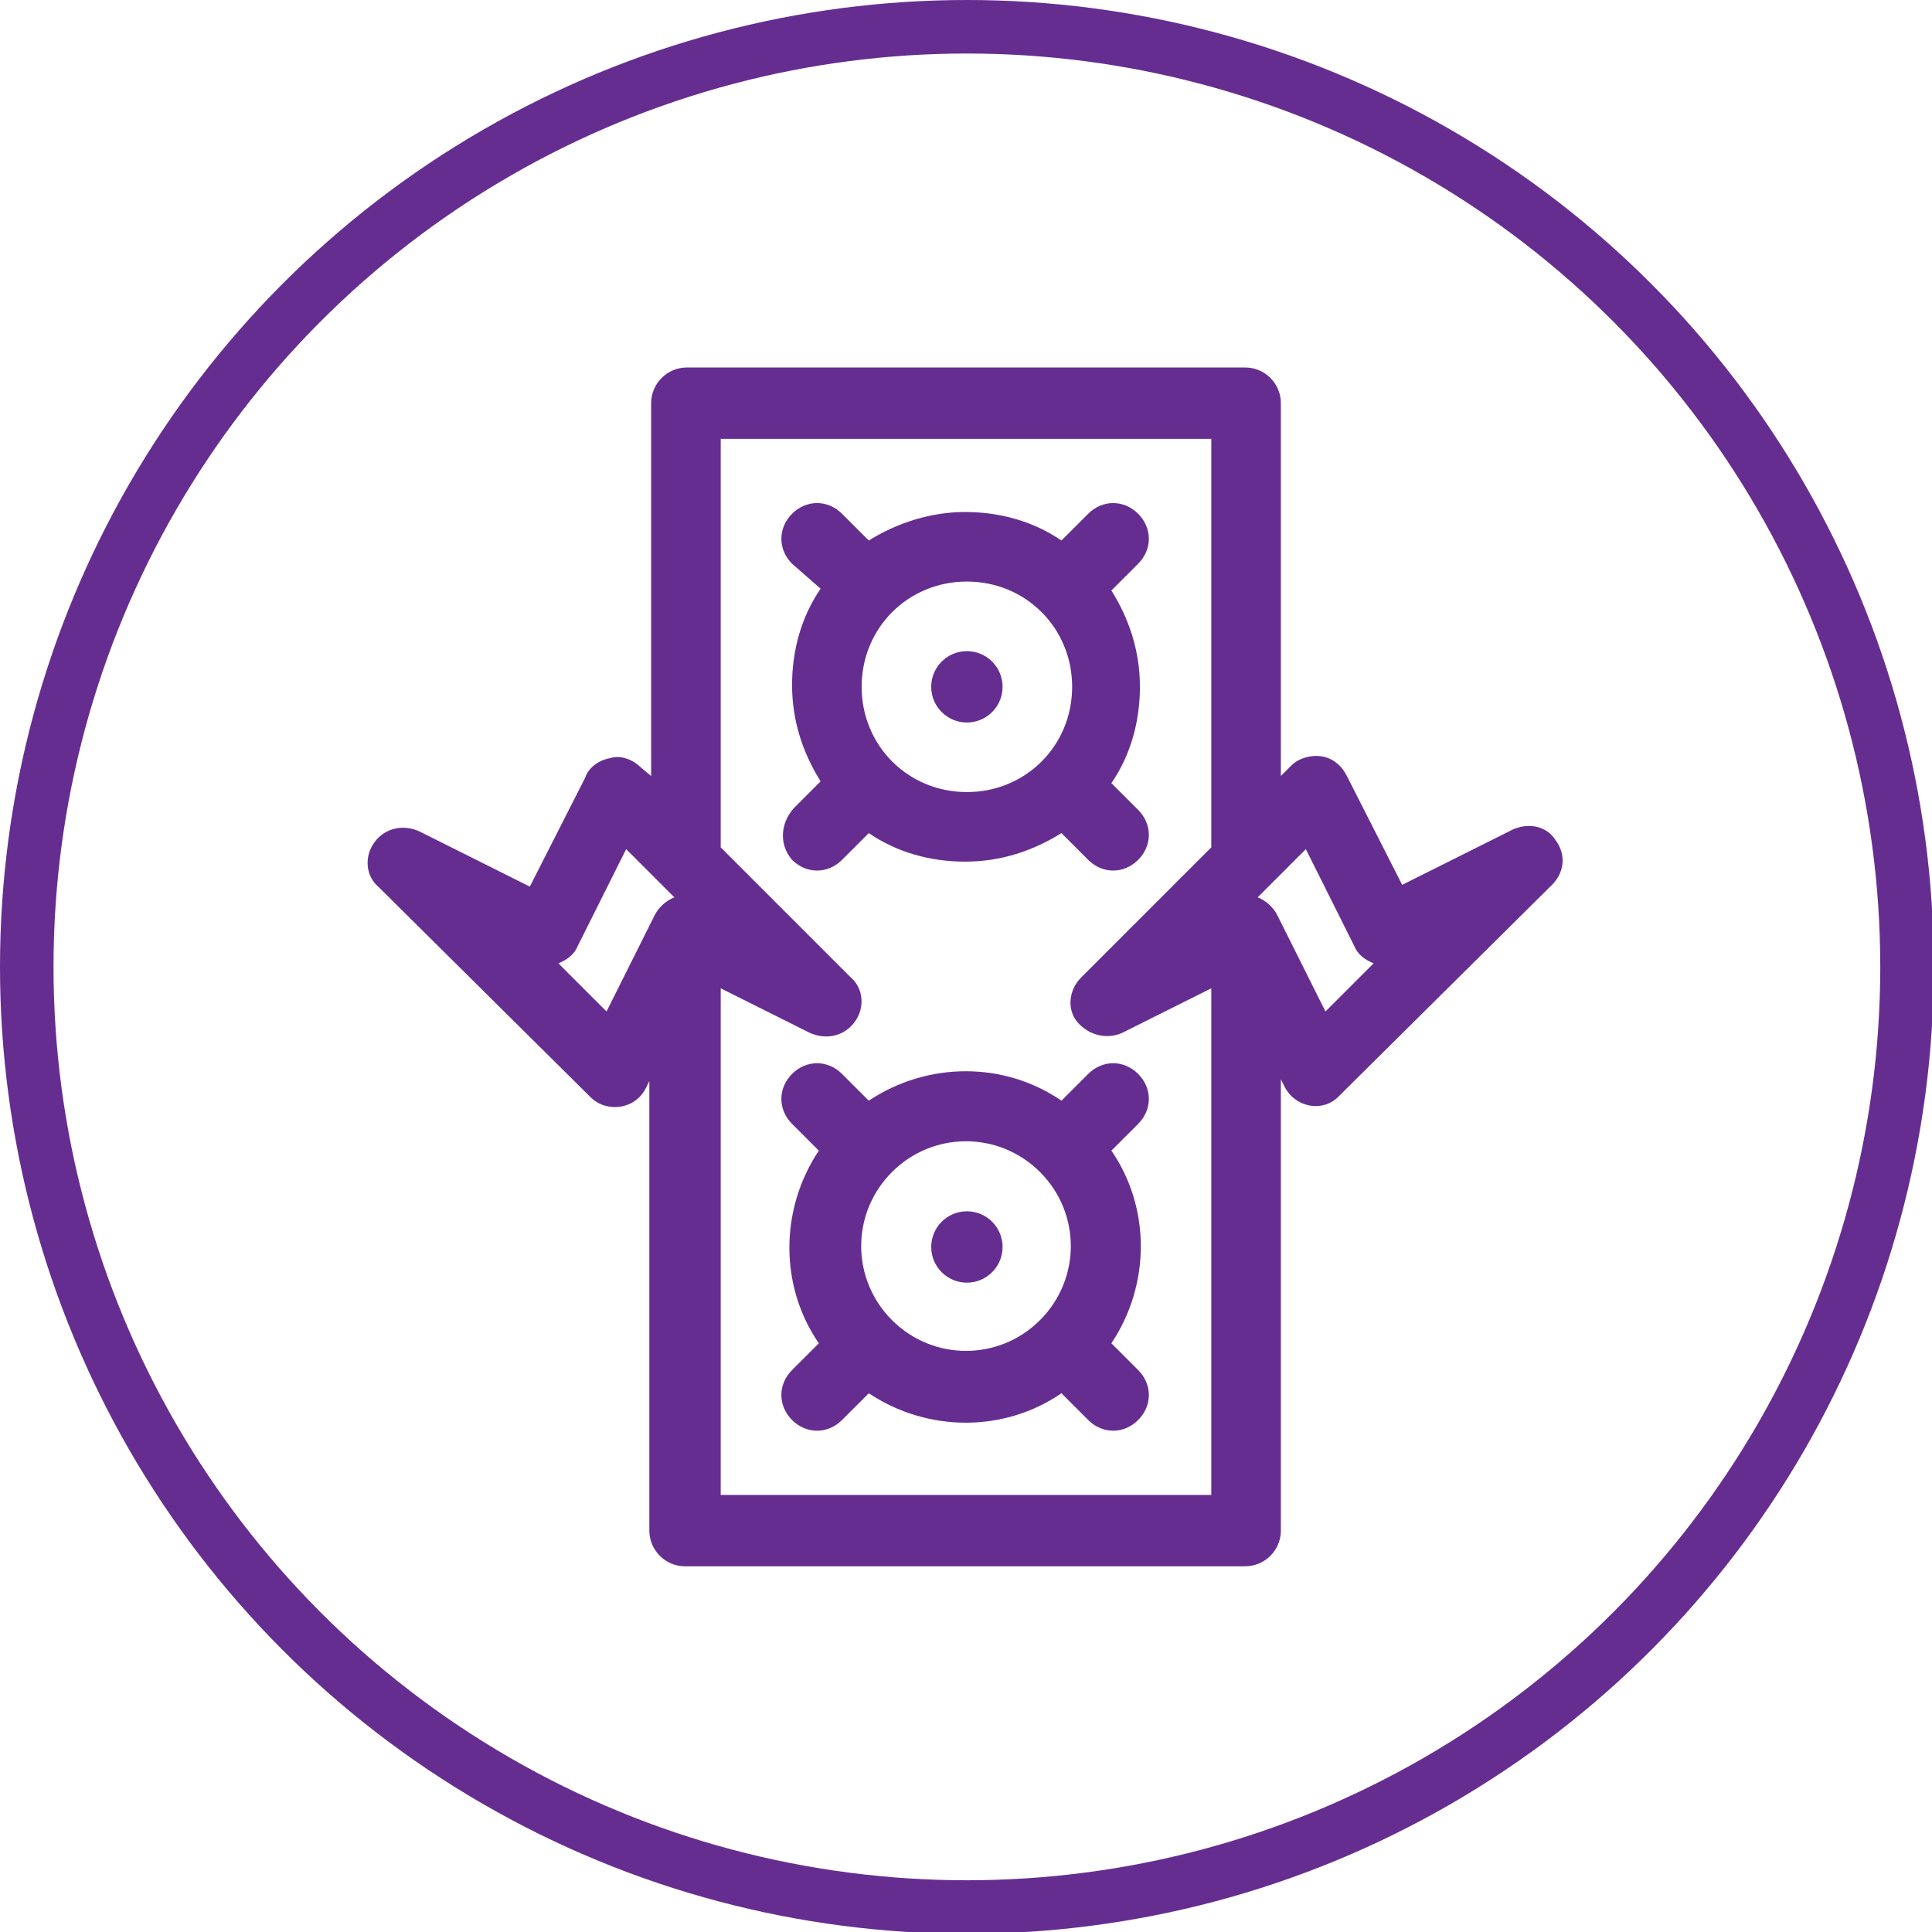
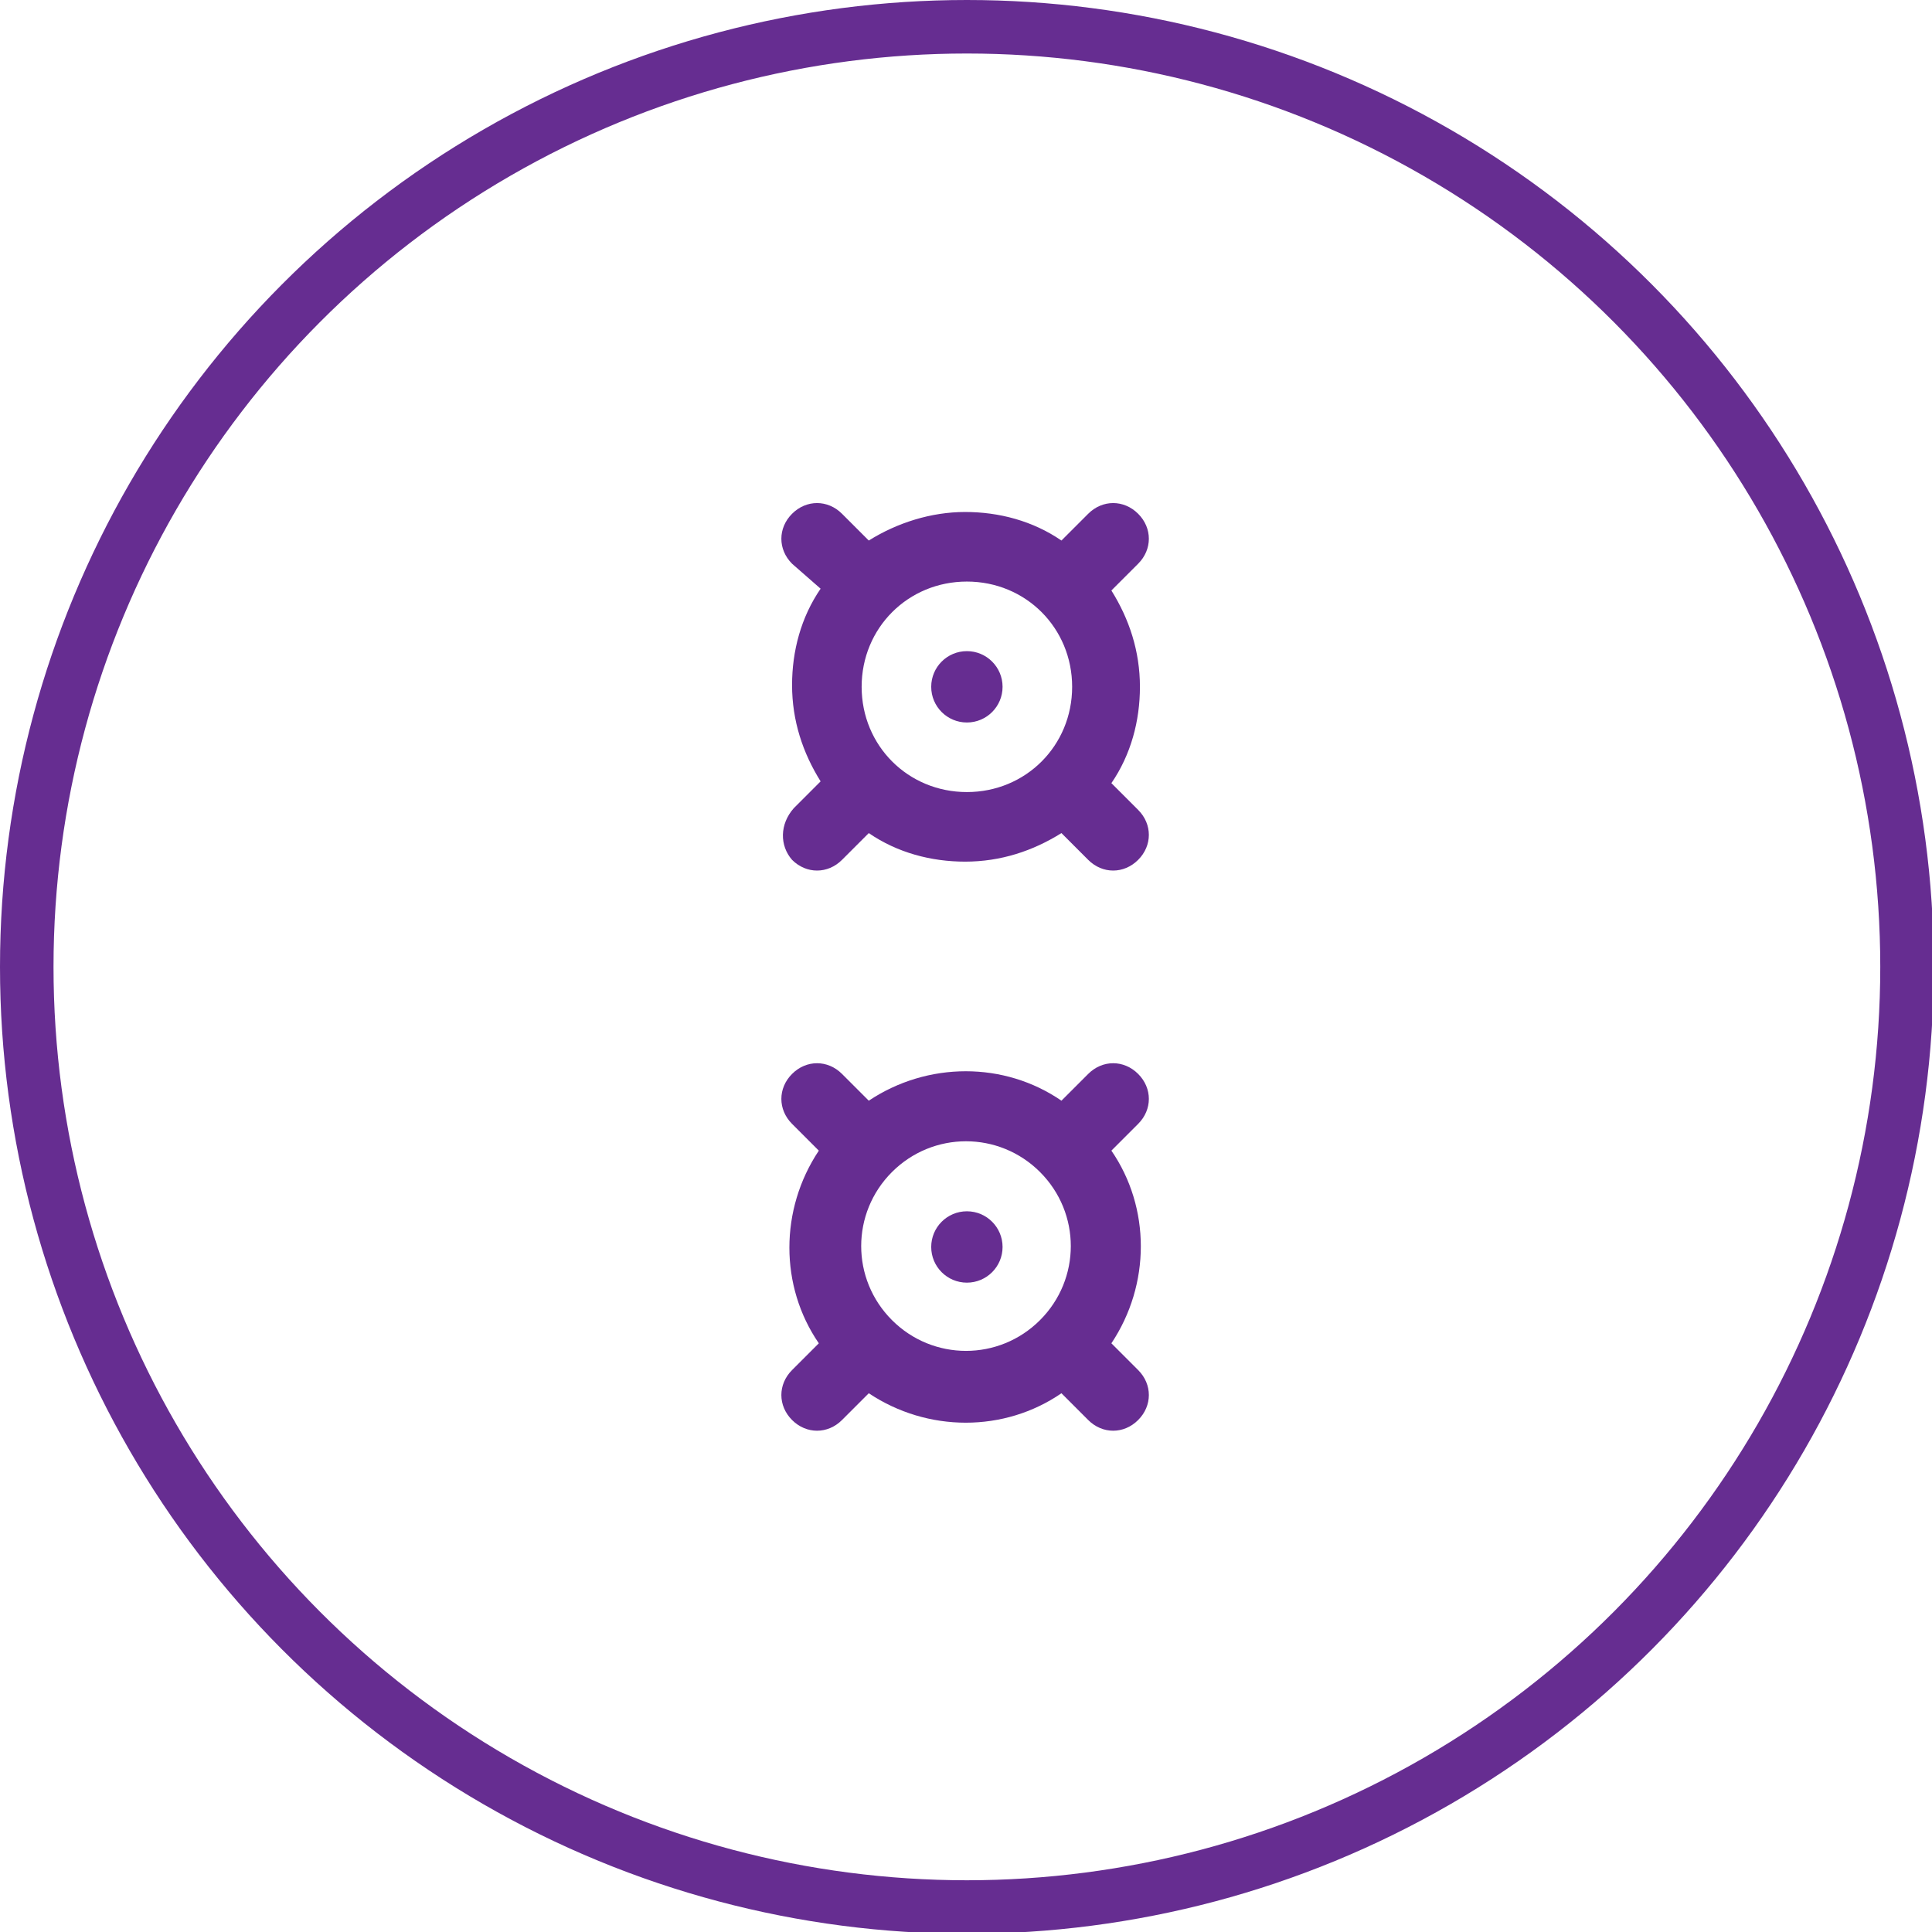
<svg xmlns="http://www.w3.org/2000/svg" version="1.1" id="katman_1" x="0px" y="0px" viewBox="0 0 108.3 108.3" style="enable-background:new 0 0 108.3 108.3;" xml:space="preserve">
  <style type="text/css">

	.st0{fill:none;stroke:#662D91;stroke-width:3;stroke-miterlimit:10;}

	.st1{display:none;fill:#662D91;}

	.st2{display:none;}

	.st3{display:inline;fill:#662D91;}

	.st4{fill:#662D91;}

</style>
  <title>Varlık 2</title>
  <g>
    <g id="katman_1-2">
      <g id="yangın">
        <circle class="st0" cx="54.2" cy="54.2" r="52.7" />
        <path class="st1" d="M63.8,54.2v8.6c-2-0.7-3.3-2.6-3.3-4.7c0-6.4-5.2-11.5-11.5-11.5h-4.3l3.2,2.9c0,0,2.8,2.5,2.8,5.4      c0,1.1-0.4,2.1-0.9,3.1c-0.9,1.4-1.5,3-1.9,4.6c-0.3-0.3-0.5-0.7-0.5-1.1v-7.3l-4.6,4.6c-3.3,3.4-5.2,7.9-5.3,12.6v0.2      C37.7,78,43,83,49.4,82.9h12.4C68.2,83,73.5,78,73.7,71.6v-0.1c0-4.8-1.9-9.3-5.3-12.7L63.8,54.2z M52.3,76.3      c0-0.7,0.2-1.4,0.7-2l2.6-3.6l2.6,3.6c0.4,0.6,0.7,1.3,0.7,2c0,1.8-1.5,3.3-3.3,3.3C53.8,79.6,52.3,78.2,52.3,76.3      C52.3,76.3,52.3,76.3,52.3,76.3z M70.4,71.6c-0.2,4.6-4.1,8.1-8.6,8h-0.5c1.3-2.3,1.2-5.1-0.4-7.2l-5.3-7.2l-5.3,7.2      c-0.9,1.1-1.3,2.5-1.3,3.9c0,1.2,0.3,2.3,0.9,3.3h-0.5c-4.6,0.1-8.5-3.5-8.6-8.1v-0.1c0-3.4,1.2-6.7,3.3-9.3      c0.2,1.1,0.6,2,1.4,2.8c0.9,0.9,2.2,1.4,3.5,1.4h1.5l0.2-1.5c0.2-1.9,0.9-3.7,1.8-5.3c0.9-1.4,1.4-3,1.4-4.7c0-1.4-0.4-2.7-1-3.9      c2.6,1.4,4.2,4.2,4.3,7.2c0,4.5,3.7,8.2,8.2,8.2h1.6v-4.1C69.2,64.8,70.4,68.1,70.4,71.6L70.4,71.6z" />
        <path class="st1" d="M27.5,26.8V30h16.6v6.7H54V40h-3.3v3.3h9.9V40h-3.3v-3.3h9.9V30h16.6v-3.3H27.5z M63.8,33.5H47.4V30h16.5      V33.5z" />
        <path class="st1" d="M70.2,40.9l3.3,6.6L70.6,49l-3.3-6.6L70.2,40.9z" />
        <path class="st1" d="M81.2,39.9l-6.6-3.3l1.5-2.9l6.6,3.3L81.2,39.9z" />
        <path class="st1" d="M37.7,47.5l3.3-6.6l2.9,1.5L40.6,49L37.7,47.5z" />
        <path class="st1" d="M30,39.8l-1.5-2.9l6.6-3.3l1.5,2.9L30,39.8z" />
      </g>
    </g>
  </g>
  <g class="st2">
-     <path class="st3" d="M58,47.4c-1.4-0.5-2.5-1.6-3-2.9c-0.1-0.5-0.6-0.8-1.1-0.6c-0.3,0.1-0.5,0.3-0.6,0.6c-0.5,1.4-1.6,2.5-3,2.9    c-0.5,0.2-0.7,0.7-0.6,1.2c0.1,0.3,0.3,0.5,0.6,0.6c1.4,0.5,2.5,1.6,3,2.9c0.1,0.5,0.6,0.8,1.1,0.6c0.3-0.1,0.5-0.3,0.6-0.6    c0.5-1.4,1.6-2.5,3-2.9c0.5-0.2,0.7-0.7,0.6-1.2C58.5,47.7,58.3,47.5,58,47.4L58,47.4z M54.2,49.8c-0.4-0.6-1-1.1-1.6-1.6    c0.6-0.4,1.1-1,1.6-1.6c0.4,0.6,1,1.1,1.6,1.6C55.1,48.7,54.6,49.2,54.2,49.8z" />
    <path class="st3" d="M66.2,33.2c1.4,0.5,2.5,1.6,3,2.9c0.1,0.5,0.6,0.8,1.1,0.6c0.3-0.1,0.5-0.3,0.6-0.6c0.5-1.4,1.6-2.5,3-2.9    c0.5-0.2,0.7-0.7,0.6-1.2c-0.1-0.3-0.3-0.5-0.6-0.6c-1.4-0.5-2.5-1.6-3-2.9c-0.1-0.4-0.5-0.7-0.9-0.7h0c-0.4,0-0.8,0.3-0.9,0.7    c-0.5,1.4-1.6,2.5-3,2.9c-0.5,0.2-0.7,0.7-0.6,1.2C65.7,32.9,66,33.1,66.2,33.2L66.2,33.2z M70.1,30.8c0.4,0.6,1,1.1,1.6,1.6    c-0.6,0.4-1.1,1-1.6,1.6c-0.4-0.6-1-1.1-1.6-1.6C69.1,31.9,69.6,31.4,70.1,30.8z" />
-     <path class="st3" d="M33.5,59.9c-0.4-0.3-0.9-0.3-1.3,0l-2.8,2.8c-0.4,0.4-0.4,0.9,0,1.3l0.4,0.4l-6.3,6.3c-0.4,0.4-0.4,0.9,0,1.3    l4.6,4.6v6.7h-3.9c-0.5,0-0.9,0.4-0.9,0.9c0,0.5,0.4,0.9,0.9,0.9H38c0.5,0,0.9-0.4,0.9-0.9c0-0.5-0.4-0.9-0.9-0.9H34v-6.7l3.9-3.9    l0.4,0.4c0.4,0.4,0.9,0.4,1.3,0c0,0,0,0,0,0l2.8-2.8c0.4-0.4,0.4-0.9,0-1.3L33.5,59.9z M29.9,83.3V72.5c0-0.6,0.5-1.2,1.2-1.1    c0.6,0,1.1,0.5,1.1,1.1v10.8L29.9,83.3z M34,74v-1.5c0-1.6-1.4-3-3-2.9c-1.6,0-2.9,1.3-2.9,2.9V74l-2.6-2.6l5.6-5.6l5.6,5.6L34,74z     M39,71.1l-5.2-5.2l-2.2-2.2l0,0l-0.4-0.4l1.5-1.5l7.8,7.8L39,71.1z" />
    <path class="st3" d="M75.5,43.2c0.2,0,0.4-0.1,0.6-0.2l2.9-2.2c0.4-0.3,0.5-0.9,0.2-1.3c-0.3-0.4-0.9-0.5-1.3-0.2l0,0l-2.9,2.2    c-0.4,0.3-0.5,0.9-0.2,1.3C74.9,43.1,75.2,43.2,75.5,43.2L75.5,43.2z" />
    <path class="st3" d="M59.5,27.6c0.4,0.3,1,0.2,1.3-0.2c0,0,0,0,0,0l2.1-2.8c0.3-0.4,0.2-1-0.2-1.3c-0.4-0.3-1-0.2-1.3,0.2l-2.1,2.8    C59.1,26.8,59.1,27.3,59.5,27.6C59.5,27.6,59.5,27.6,59.5,27.6z" />
    <path class="st3" d="M34.4,33.2c1.4,0.5,2.5,1.6,3,2.9c0.1,0.4,0.5,0.7,0.9,0.7h0c0.4,0,0.8-0.3,0.9-0.7c0.5-1.4,1.6-2.5,3-2.9    c0.5-0.2,0.7-0.7,0.6-1.2c-0.1-0.3-0.3-0.5-0.6-0.6c-1.4-0.5-2.5-1.6-3-2.9c-0.1-0.5-0.6-0.8-1.1-0.6c-0.3,0.1-0.5,0.3-0.6,0.6    c-0.5,1.4-1.6,2.5-3,2.9c-0.5,0.2-0.7,0.7-0.6,1.2C33.9,32.9,34.1,33.1,34.4,33.2L34.4,33.2z M38.3,30.8c0.4,0.6,1,1.1,1.6,1.6    c-0.6,0.4-1.1,1-1.6,1.6c-0.4-0.6-1-1.1-1.6-1.6C37.3,31.9,37.8,31.4,38.3,30.8z" />
    <path class="st3" d="M63.7,64.9l-8.1-6.2l10-7.6l5.2,6.8c0.3,0.4,0.9,0.5,1.3,0.2c0.4-0.3,0.5-0.9,0.2-1.3l0,0l-5.2-6.8l5.5-4.2    c0.4-0.3,0.5-0.9,0.2-1.3c-0.3-0.4-0.9-0.5-1.3-0.2l-5.5,4.2L55.3,34.6l2.8-3.7c0.3-0.4,0.2-1-0.2-1.3c-0.4-0.3-0.9-0.2-1.2,0.2    l-2.5,3.3l-2.5-3.3c-0.3-0.4-0.9-0.5-1.3-0.1C50,30,49.9,30.6,50.2,31l2.8,3.7L42.4,48.5l-5.5-4.2c-0.4-0.3-1-0.2-1.3,0.2    c-0.3,0.4-0.2,1,0.2,1.3l5.5,4.2l-5.2,6.8c-0.3,0.4-0.2,1,0.2,1.3c0.4,0.3,1,0.2,1.3-0.2l5.2-6.8l10,7.6l-8.1,6.2    c-0.4,0.3-0.5,0.9-0.2,1.3c0.3,0.4,0.9,0.5,1.3,0.2l0,0l8.5-6.5l8.5,6.5c0.4,0.3,1,0.2,1.3-0.2C64.2,65.8,64.1,65.2,63.7,64.9    L63.7,64.9L63.7,64.9z M43.8,49.6l10.3-13.5l10.3,13.5l-10.3,7.9L43.8,49.6z" />
    <path class="st3" d="M29.4,40.8l2.9,2.2c0.4,0.3,1,0.2,1.3-0.2c0.3-0.4,0.2-1-0.2-1.3l-2.9-2.2c-0.4-0.3-1-0.2-1.3,0.2    C28.9,39.9,29,40.5,29.4,40.8L29.4,40.8z" />
-     <path class="st3" d="M47.5,27.5c0.3,0.4,0.9,0.5,1.3,0.2c0.4-0.3,0.5-0.9,0.2-1.3l0,0l-2.1-2.8c-0.3-0.4-0.9-0.5-1.3-0.2    c-0.4,0.3-0.5,0.9-0.2,1.3l0,0L47.5,27.5z" />
    <path class="st3" d="M84.2,83.3h-3.9v-6.7l4.6-4.6c0.4-0.4,0.4-0.9,0-1.3l-6.3-6.3L79,64c0.4-0.4,0.4-0.9,0-1.3l-2.8-2.8    c-0.4-0.4-0.9-0.4-1.3,0c0,0,0,0,0,0l-9,9c-0.4,0.4-0.4,0.9,0,1.3l2.8,2.8c0.4,0.4,0.9,0.4,1.3,0c0,0,0,0,0,0l0.4-0.4l3.9,3.9v6.7    h-3.9c-0.5,0-0.9,0.4-0.9,0.9s0.4,0.9,0.9,0.9h13.8c0.5,0,0.9-0.4,0.9-0.9S84.7,83.3,84.2,83.3L84.2,83.3z M67.7,69.6l7.8-7.8    l1.5,1.5l-7.8,7.8L67.7,69.6z M71.6,71.3l5.6-5.6l5.6,5.6L80.2,74v-1.5c0-1.6-1.4-3-3-2.9c-1.6,0-2.9,1.3-2.9,2.9V74L71.6,71.3z     M76.1,72.5c0-0.6,0.5-1.2,1.2-1.1c0.6,0,1.1,0.5,1.1,1.1v10.8h-2.3V72.5z" />
  </g>
  <g>
-     <path class="st4" d="M84.8,46.5l-6.2,3.1l-3.1-6.1c-0.3-0.6-0.8-1-1.4-1.1c-0.6-0.1-1.3,0.1-1.7,0.5l-0.6,0.6V22.6c0-1.1-0.9-2-2-2    H38.5c-1.1,0-2,0.9-2,2v20.9L35.9,43c-0.4-0.4-1.1-0.7-1.7-0.5c-0.6,0.1-1.2,0.5-1.4,1.1l-3.1,6.1l-6.2-3.1    c-0.9-0.4-1.9-0.2-2.5,0.6c-0.6,0.8-0.5,1.9,0.2,2.5l11.9,11.8c0.9,0.9,2.5,0.7,3.1-0.5l0.2-0.4v25.2c0,1.1,0.9,2,2,2h31.4    c1.1,0,2-0.9,2-2V60.5l0.2,0.4c0.6,1.2,2.2,1.5,3.1,0.5l11.9-11.8c0.7-0.7,0.8-1.7,0.2-2.5C86.7,46.3,85.7,46.1,84.8,46.5    L84.8,46.5z M36.7,51.3L34,56.7L31.3,54c0.5-0.2,0.9-0.5,1.1-1l2.7-5.4l2.7,2.7C37.3,50.5,36.9,50.9,36.7,51.3z M67.9,47.5    l-7.3,7.3c-0.7,0.7-0.8,1.8-0.2,2.5s1.6,1,2.5,0.6l5-2.5v28.4H40.4V55.4l5,2.5c0.9,0.4,1.9,0.2,2.5-0.6c0.6-0.8,0.5-1.9-0.2-2.5    l-7.3-7.3V24.6h27.5V47.5z M74.3,56.7l-2.7-5.4c-0.2-0.4-0.6-0.8-1.1-1l2.7-2.7l2.7,5.4c0.2,0.5,0.6,0.8,1.1,1L74.3,56.7z" />
    <circle class="st4" cx="54.2" cy="69.9" r="2" />
    <path class="st4" d="M48.7,61.7l-1.5-1.5c-0.8-0.8-2-0.8-2.8,0s-0.8,2,0,2.8l1.5,1.5c-2.2,3.3-2.2,7.6,0,10.8l-1.5,1.5    c-0.8,0.8-0.8,2,0,2.8c0.8,0.8,2,0.8,2.8,0l1.5-1.5c3.3,2.2,7.6,2.2,10.8,0l1.5,1.5c0.8,0.8,2,0.8,2.8,0c0.8-0.8,0.8-2,0-2.8    l-1.5-1.5c2.2-3.3,2.2-7.6,0-10.8l1.5-1.5c0.8-0.8,0.8-2,0-2.8c-0.8-0.8-2-0.8-2.8,0l-1.5,1.5C56.3,59.5,52,59.5,48.7,61.7    L48.7,61.7z M58.3,74c-2.3,2.3-6,2.3-8.3,0c-2.3-2.3-2.3-6,0-8.3c2.3-2.3,6-2.3,8.3,0c0,0,0,0,0,0c0,0,0,0,0,0    C60.6,68,60.6,71.7,58.3,74z" />
    <path class="st4" d="M44.4,48.2c0.8,0.8,2,0.8,2.8,0l1.5-1.5c1.6,1.1,3.5,1.6,5.4,1.6c2,0,3.8-0.6,5.4-1.6l1.5,1.5    c0.8,0.8,2,0.8,2.8,0s0.8-2,0-2.8l-1.5-1.5c1.1-1.6,1.6-3.5,1.6-5.4c0-2-0.6-3.8-1.6-5.4l1.5-1.5c0.8-0.8,0.8-2,0-2.8    c-0.8-0.8-2-0.8-2.8,0l-1.5,1.5c-1.6-1.1-3.5-1.6-5.4-1.6s-3.8,0.6-5.4,1.6l-1.5-1.5c-0.8-0.8-2-0.8-2.8,0c-0.8,0.8-0.8,2,0,2.8    L46,33c-1.1,1.6-1.6,3.5-1.6,5.4c0,2,0.6,3.8,1.6,5.4l-1.5,1.5C43.7,46.2,43.7,47.4,44.4,48.2L44.4,48.2z M54.2,32.6    c3.3,0,5.9,2.6,5.9,5.9c0,3.3-2.6,5.9-5.9,5.9c-3.3,0-5.9-2.6-5.9-5.9C48.3,35.2,50.9,32.6,54.2,32.6z" />
    <circle class="st4" cx="54.2" cy="38.5" r="2" />
  </g>
</svg>